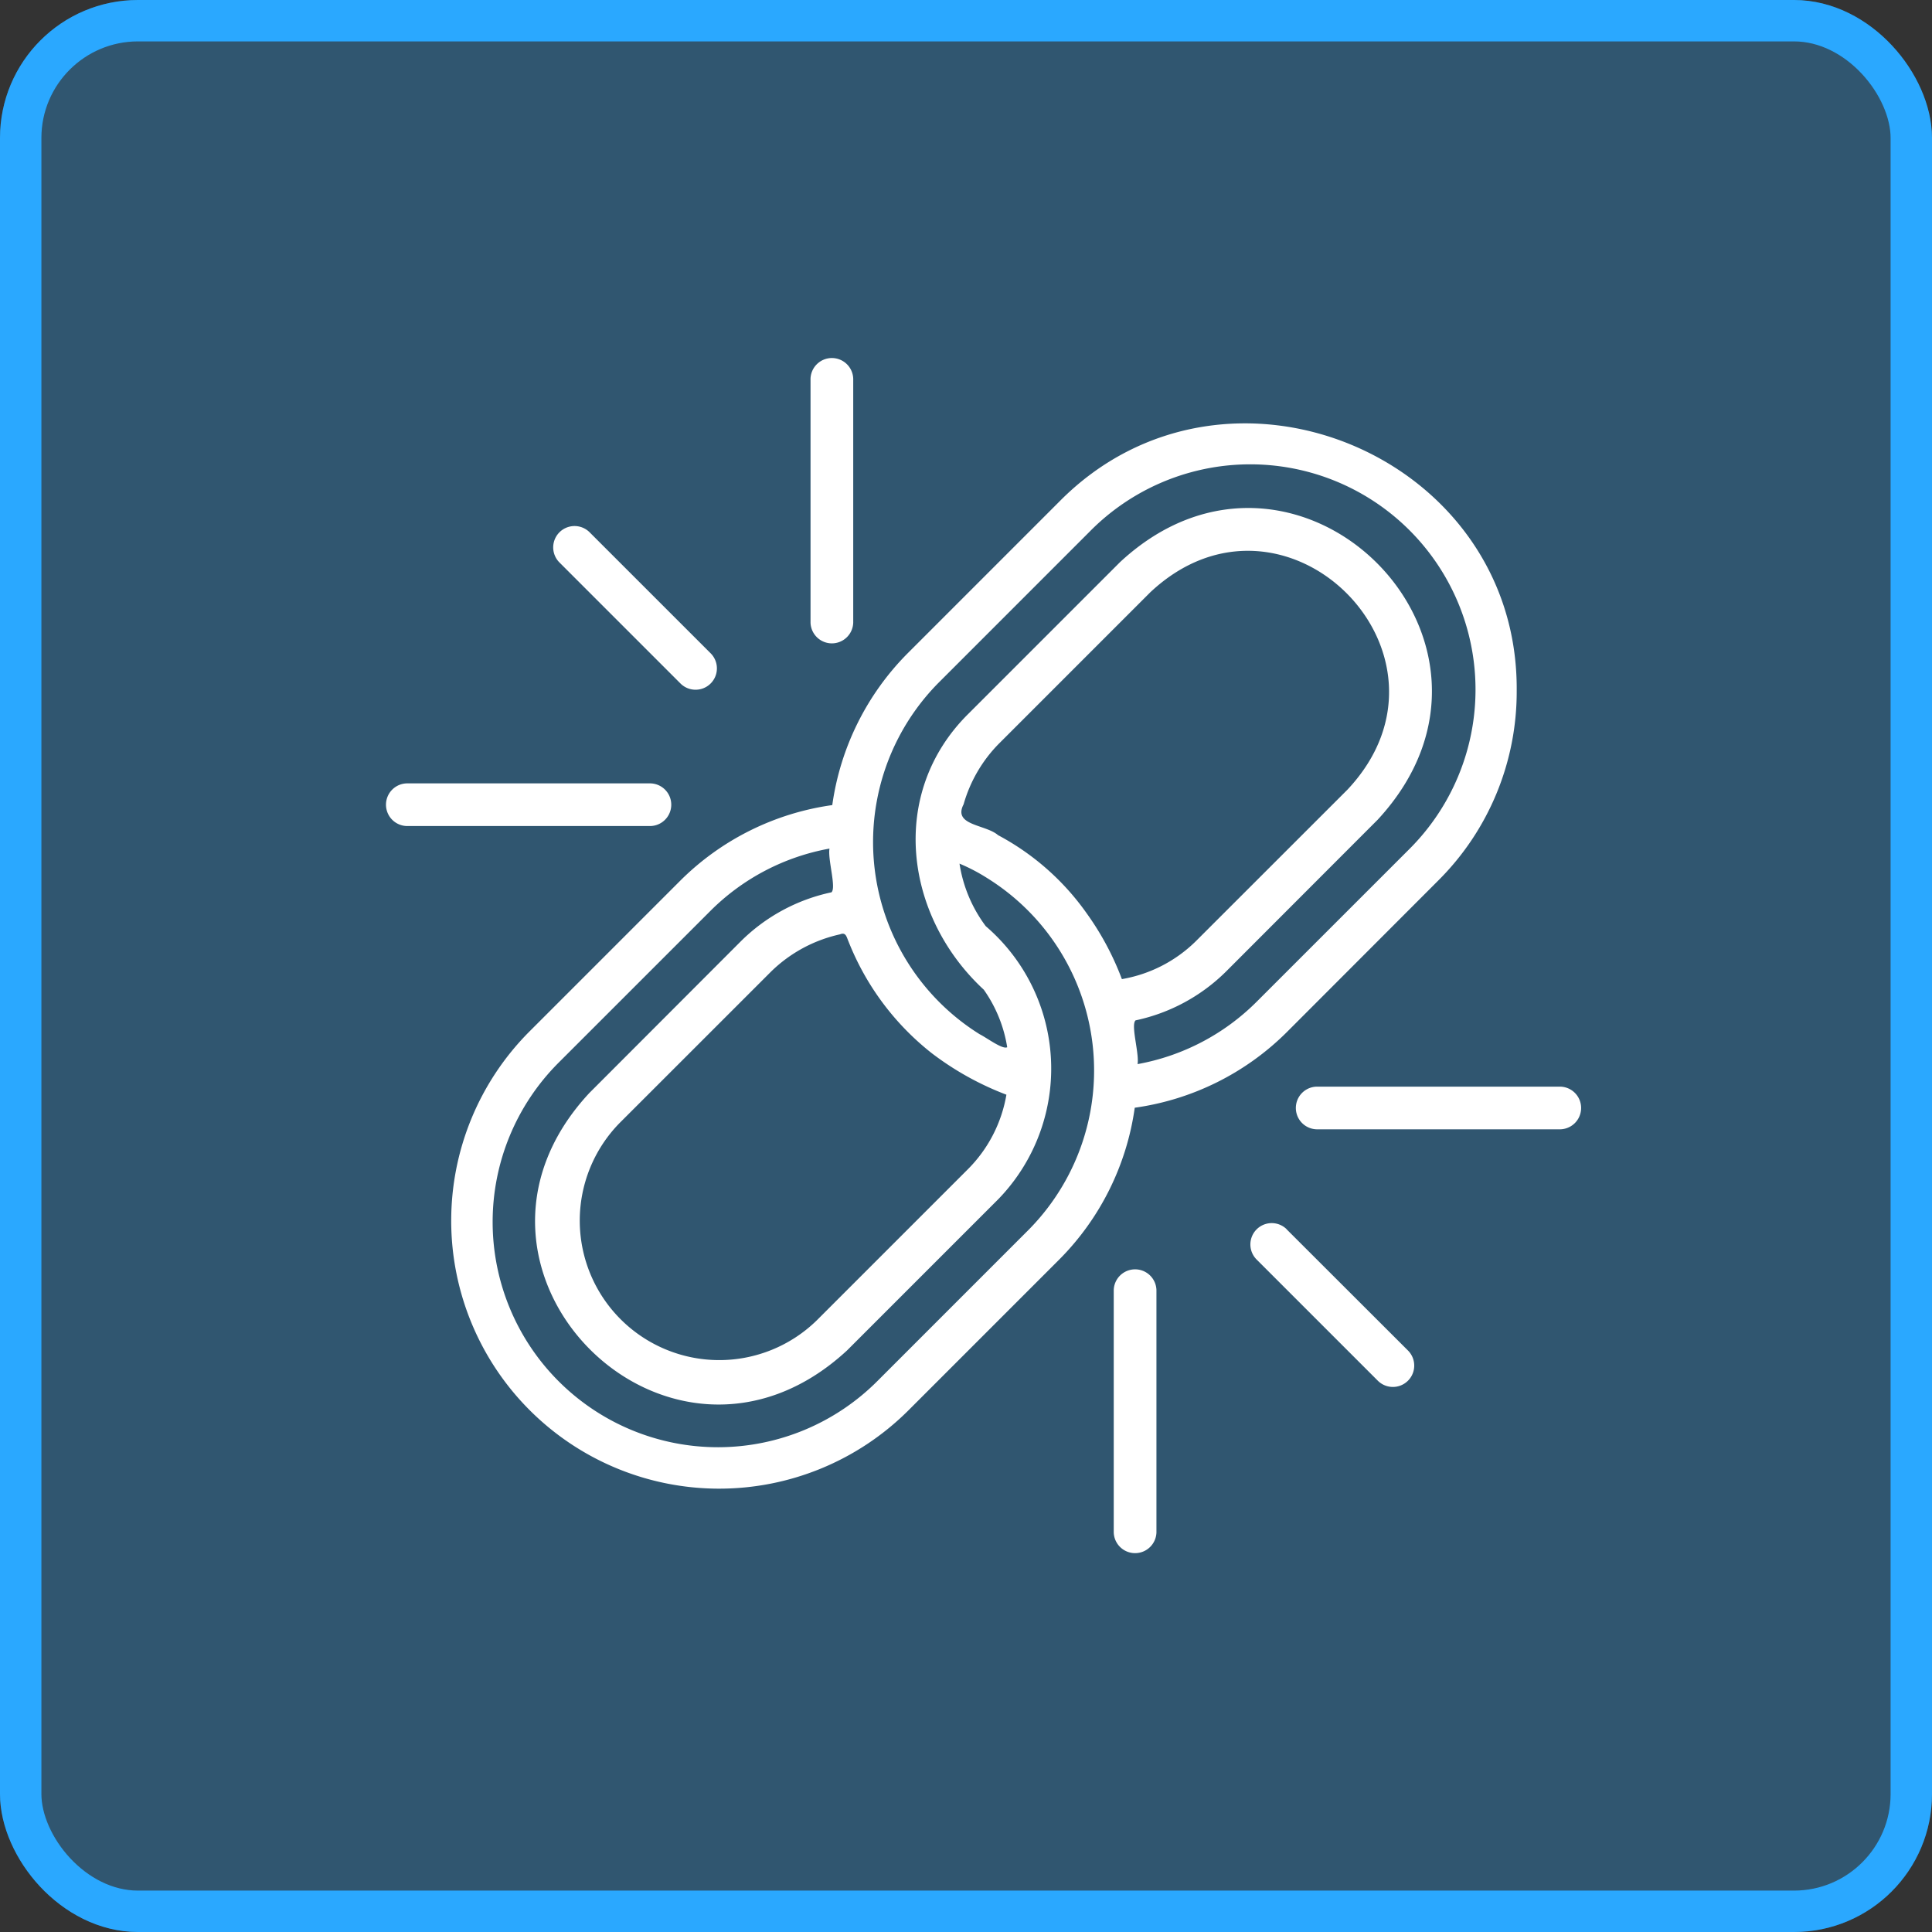
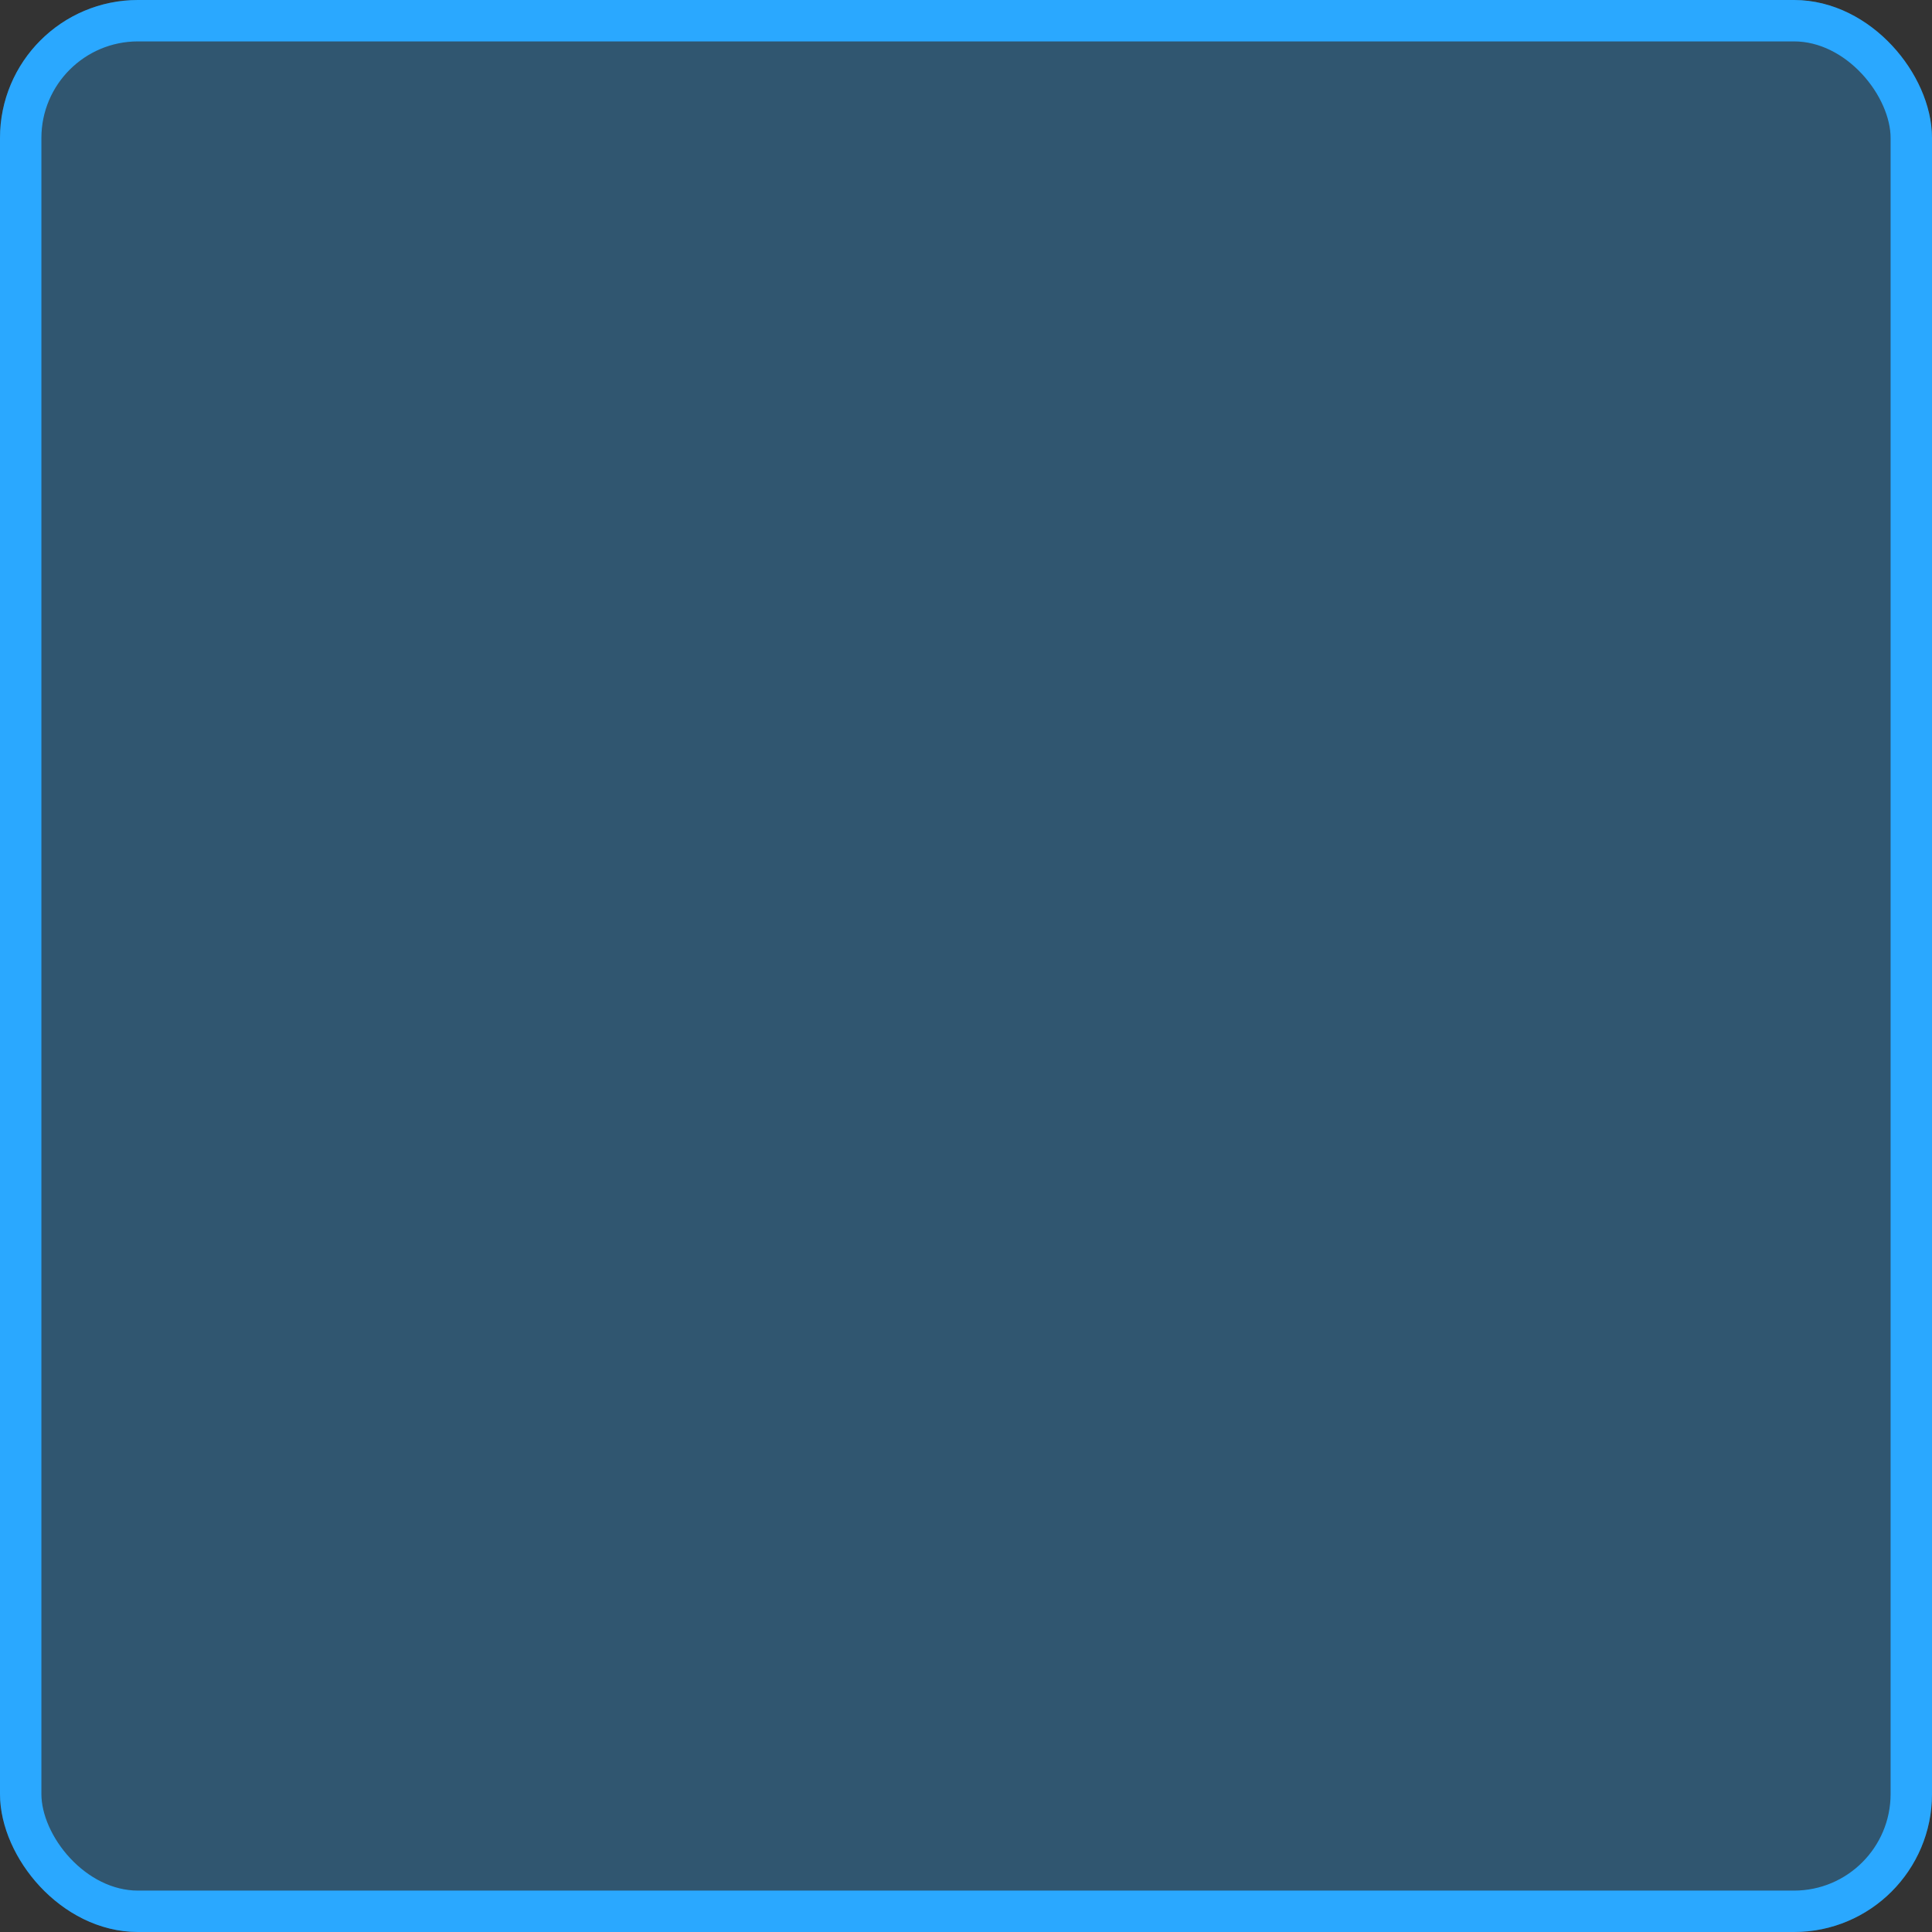
<svg xmlns="http://www.w3.org/2000/svg" width="70" height="70" viewBox="0 0 70 70">
  <rect x="0" y="0" width="70" height="70" fill="#333333" stroke="none" />
  <g transform="translate(729.029 -7906)">
    <g transform="translate(-729.029 7906)" fill="rgba(42,168,255,0.3)" stroke="#2aa8ff" stroke-width="1.5">
      <rect width="70" height="70" rx="5" stroke="none" />
      <rect x="0.75" y="0.75" width="68.5" height="68.5" rx="4.25" fill="none" />
    </g>
    <g transform="translate(-715.029 7919)">
-       <path d="M10.65,18.906,5.156,24.4A9.708,9.708,0,0,0,18.885,38.129l5.494-5.494a9.7,9.7,0,0,0,2.735-5.5A9.7,9.7,0,0,0,32.62,24.4L38.114,18.9a9.648,9.648,0,0,0,2.839-6.865C41.026,3.48,30.4-.919,24.384,5.171l-5.493,5.494a9.7,9.7,0,0,0-2.736,5.505A9.7,9.7,0,0,0,10.65,18.906ZM23.285,31.542l-5.493,5.494A8.162,8.162,0,1,1,6.231,25.511l.018-.018L11.743,20a8.155,8.155,0,0,1,4.311-2.254c-.068.387.253,1.415.072,1.584A6.6,6.6,0,0,0,12.847,21.1L7.354,26.6C1.4,33,10.257,41.869,16.687,35.932l5.494-5.494a6.8,6.8,0,0,0-.465-9.881,5.061,5.061,0,0,1-.951-2.266,6.652,6.652,0,0,1,1.017.533A8.209,8.209,0,0,1,23.285,31.542Zm-3.521-6.379a10.769,10.769,0,0,0,2.7,1.5,5.01,5.01,0,0,1-1.376,2.681l-5.494,5.494a5.054,5.054,0,0,1-7.147-7.147L13.94,22.2a5.155,5.155,0,0,1,2.494-1.347c.215-.087.235.086.307.253A9.677,9.677,0,0,0,19.764,25.163Zm1.149-9.021a5.123,5.123,0,0,1,1.268-2.186l5.494-5.494c4.87-4.572,11.722,2.277,7.147,7.148L29.329,21.1a5.022,5.022,0,0,1-2.681,1.375,10.261,10.261,0,0,0-1.28-2.39,9.24,9.24,0,0,0-3.207-2.826C21.712,16.866,20.512,16.916,20.913,16.142Zm-.929-4.383,5.493-5.494A8.162,8.162,0,1,1,37.038,17.789l-.018.018L31.526,23.3a8.157,8.157,0,0,1-4.31,2.255c.067-.389-.254-1.414-.073-1.585A6.6,6.6,0,0,0,30.422,22.2L35.916,16.7c5.96-6.441-2.942-15.268-9.334-9.334l-5.494,5.494c-2.914,2.884-2.317,7.342.558,10a4.963,4.963,0,0,1,.847,2.083c-.169.091-.734-.339-1-.472A8.208,8.208,0,0,1,19.984,11.759Zm12.63,19.778,4.4,4.395a.773.773,0,0,1-1.094,1.093l-4.4-4.4a.773.773,0,0,1,1.093-1.093Zm9.9-3.62h-8.79a.773.773,0,0,1,0-1.546h8.79a.773.773,0,0,1,0,1.546M27.9,33.737v8.79a.774.774,0,0,1-1.547,0v-8.79a.774.774,0,0,1,1.547,0ZM6.26,7.369A.773.773,0,0,1,7.353,6.276l4.395,4.394a.773.773,0,0,1-1.093,1.094Zm9.107,2.2V.774a.774.774,0,1,1,1.547,0v8.79a.774.774,0,0,1-1.547,0M.758,15.383h8.79a.773.773,0,0,1,0,1.546H.758a.773.773,0,0,1,0-1.546" fill="#fff" />
-     </g>
+       </g>
  </g>
</svg>